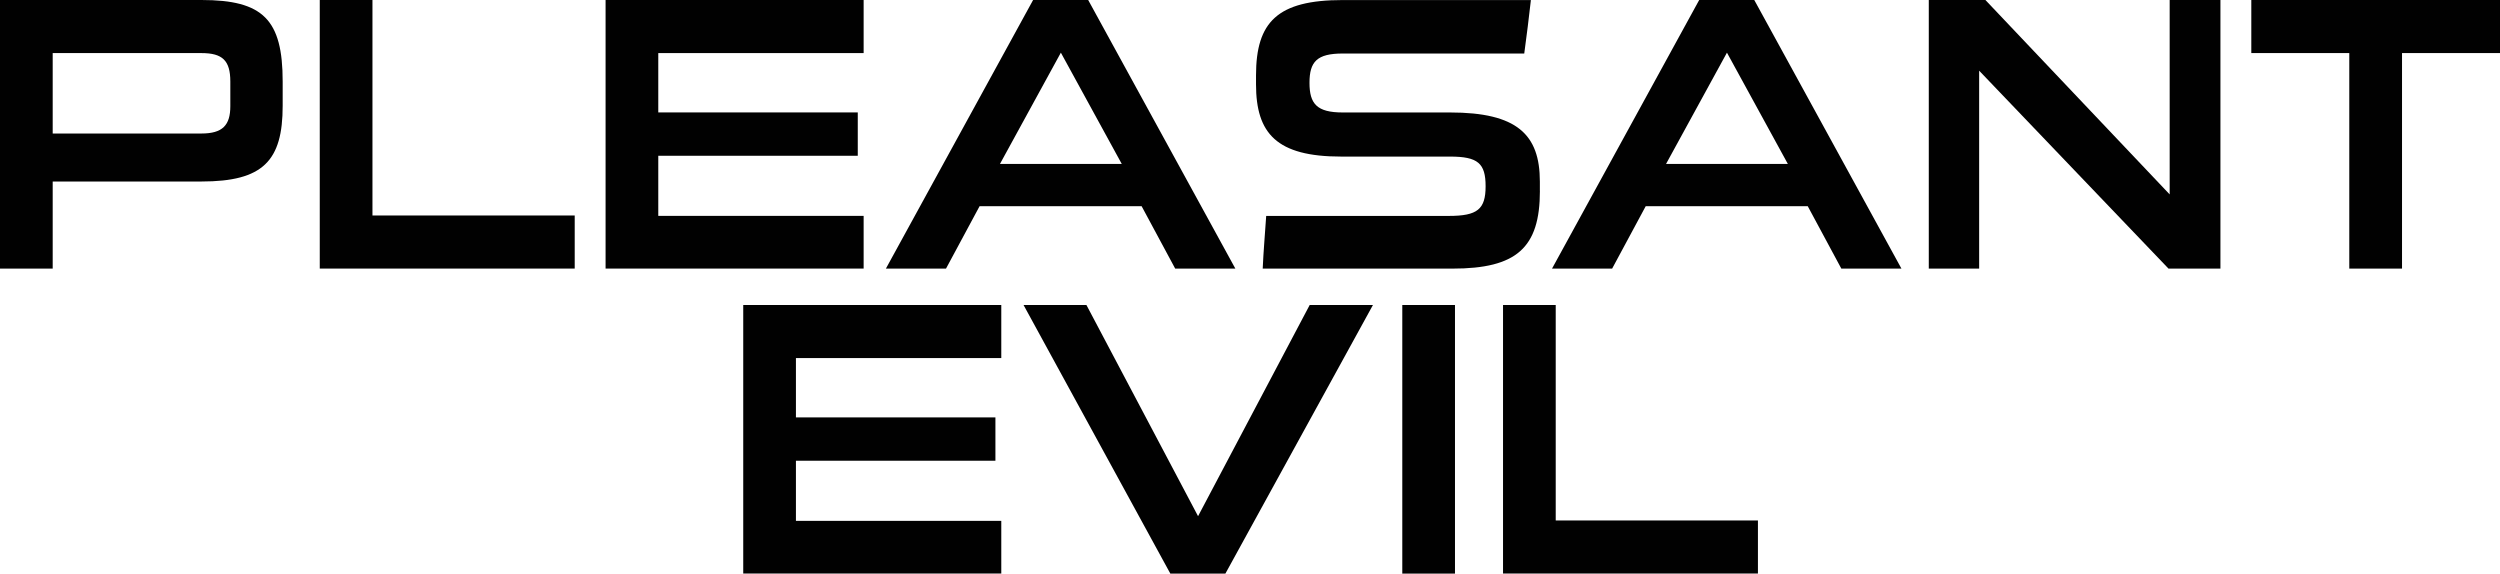
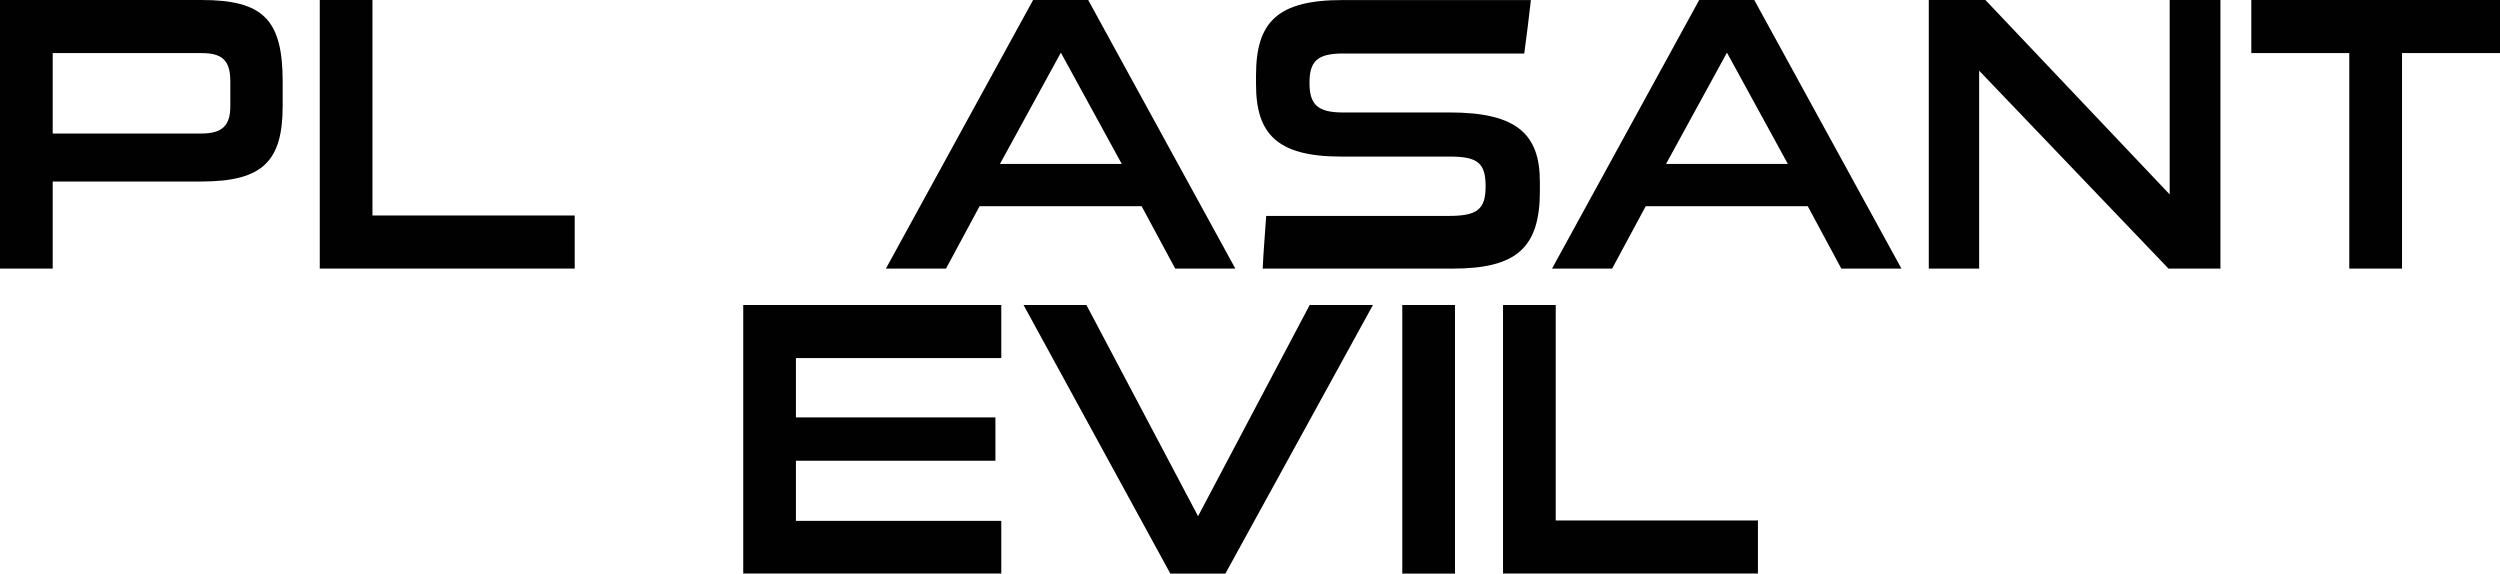
<svg xmlns="http://www.w3.org/2000/svg" viewBox="0 0 579.73 133.01" id="Warstwa_1">
  <defs>
    <style>.cls-1{fill:#010101;}</style>
  </defs>
  <path d="M12.22,42.1v20.19H0V0h46.72c14.3,0,18.83,4.53,18.83,18.92v5.61c0,12.77-4.53,17.56-18.83,17.56H12.22ZM53.41,18.92c0-4.89-1.81-6.61-6.7-6.61H12.22v18.65h34.49c4.89,0,6.7-1.9,6.7-6.34v-5.7Z" class="cls-1" />
  <path d="M74.15,62.29V0h12.22v49.97h46.9v12.31h-59.12Z" class="cls-1" />
-   <path d="M140.43,62.29V0h59.84v12.31h-47.62v13.76h46.26v10.05h-46.26v13.94h47.62v12.22h-59.84Z" class="cls-1" />
  <path d="M272.52,62.29l-7.79-14.48h-37.57l-7.79,14.48h-13.94L239.57,0h12.77l34.13,62.29h-13.94ZM246,12.22l-14.12,25.8h28.25l-14.12-25.8Z" class="cls-1" />
  <path d="M357.09,44.27c0,13.22-5.43,18.02-20.28,18.02h-44c.18-4.07.54-8.15.81-12.22h42.37c6.61,0,8.51-1.54,8.51-6.88s-1.81-6.88-8.24-6.88h-25.26c-14.94,0-19.74-5.34-19.74-16.75v-2.08c0-12.4,4.98-17.47,20.1-17.47h43.64c-.45,4.16-.99,8.24-1.54,12.4h-42.1c-5.98,0-7.7,1.9-7.7,6.79s1.72,6.88,7.7,6.88h24.9c15.48,0,20.82,5.07,20.82,16.02v2.17Z" class="cls-1" />
  <path d="M426.99,62.29l-7.79-14.48h-37.57l-7.79,14.48h-13.94L394.03,0h12.77l34.13,62.29h-13.94ZM400.46,12.22l-14.12,25.8h28.25l-14.12-25.8Z" class="cls-1" />
  <path d="M502.86,62.29l-43.91-45.9v45.9h-11.68V0h13.13l42.73,45.08V0h11.77v62.29h-12.04Z" class="cls-1" />
  <path d="M544.78,62.29V12.31h-22.72V0h57.67v12.31h-22.72v49.97h-12.22Z" class="cls-1" />
  <path d="M172.35,133.01v-62.29h59.84v12.31h-47.62v13.76h46.26v10.05h-46.26v13.94h47.62v12.22h-59.84Z" class="cls-1" />
  <path d="M271.39,133.01l-34.04-62.29h14.58l25.89,48.98,25.89-48.98h14.67l-34.22,62.29h-12.77Z" class="cls-1" />
  <path d="M325.18,133.01v-62.29h12.22v62.29h-12.22Z" class="cls-1" />
-   <path d="M348.54,133.01v-62.29h12.22v49.97h46.89v12.31h-59.12Z" class="cls-1" />
+   <path d="M348.54,133.01v-62.29h12.22v49.97h46.89v12.31h-59.12" class="cls-1" />
</svg>